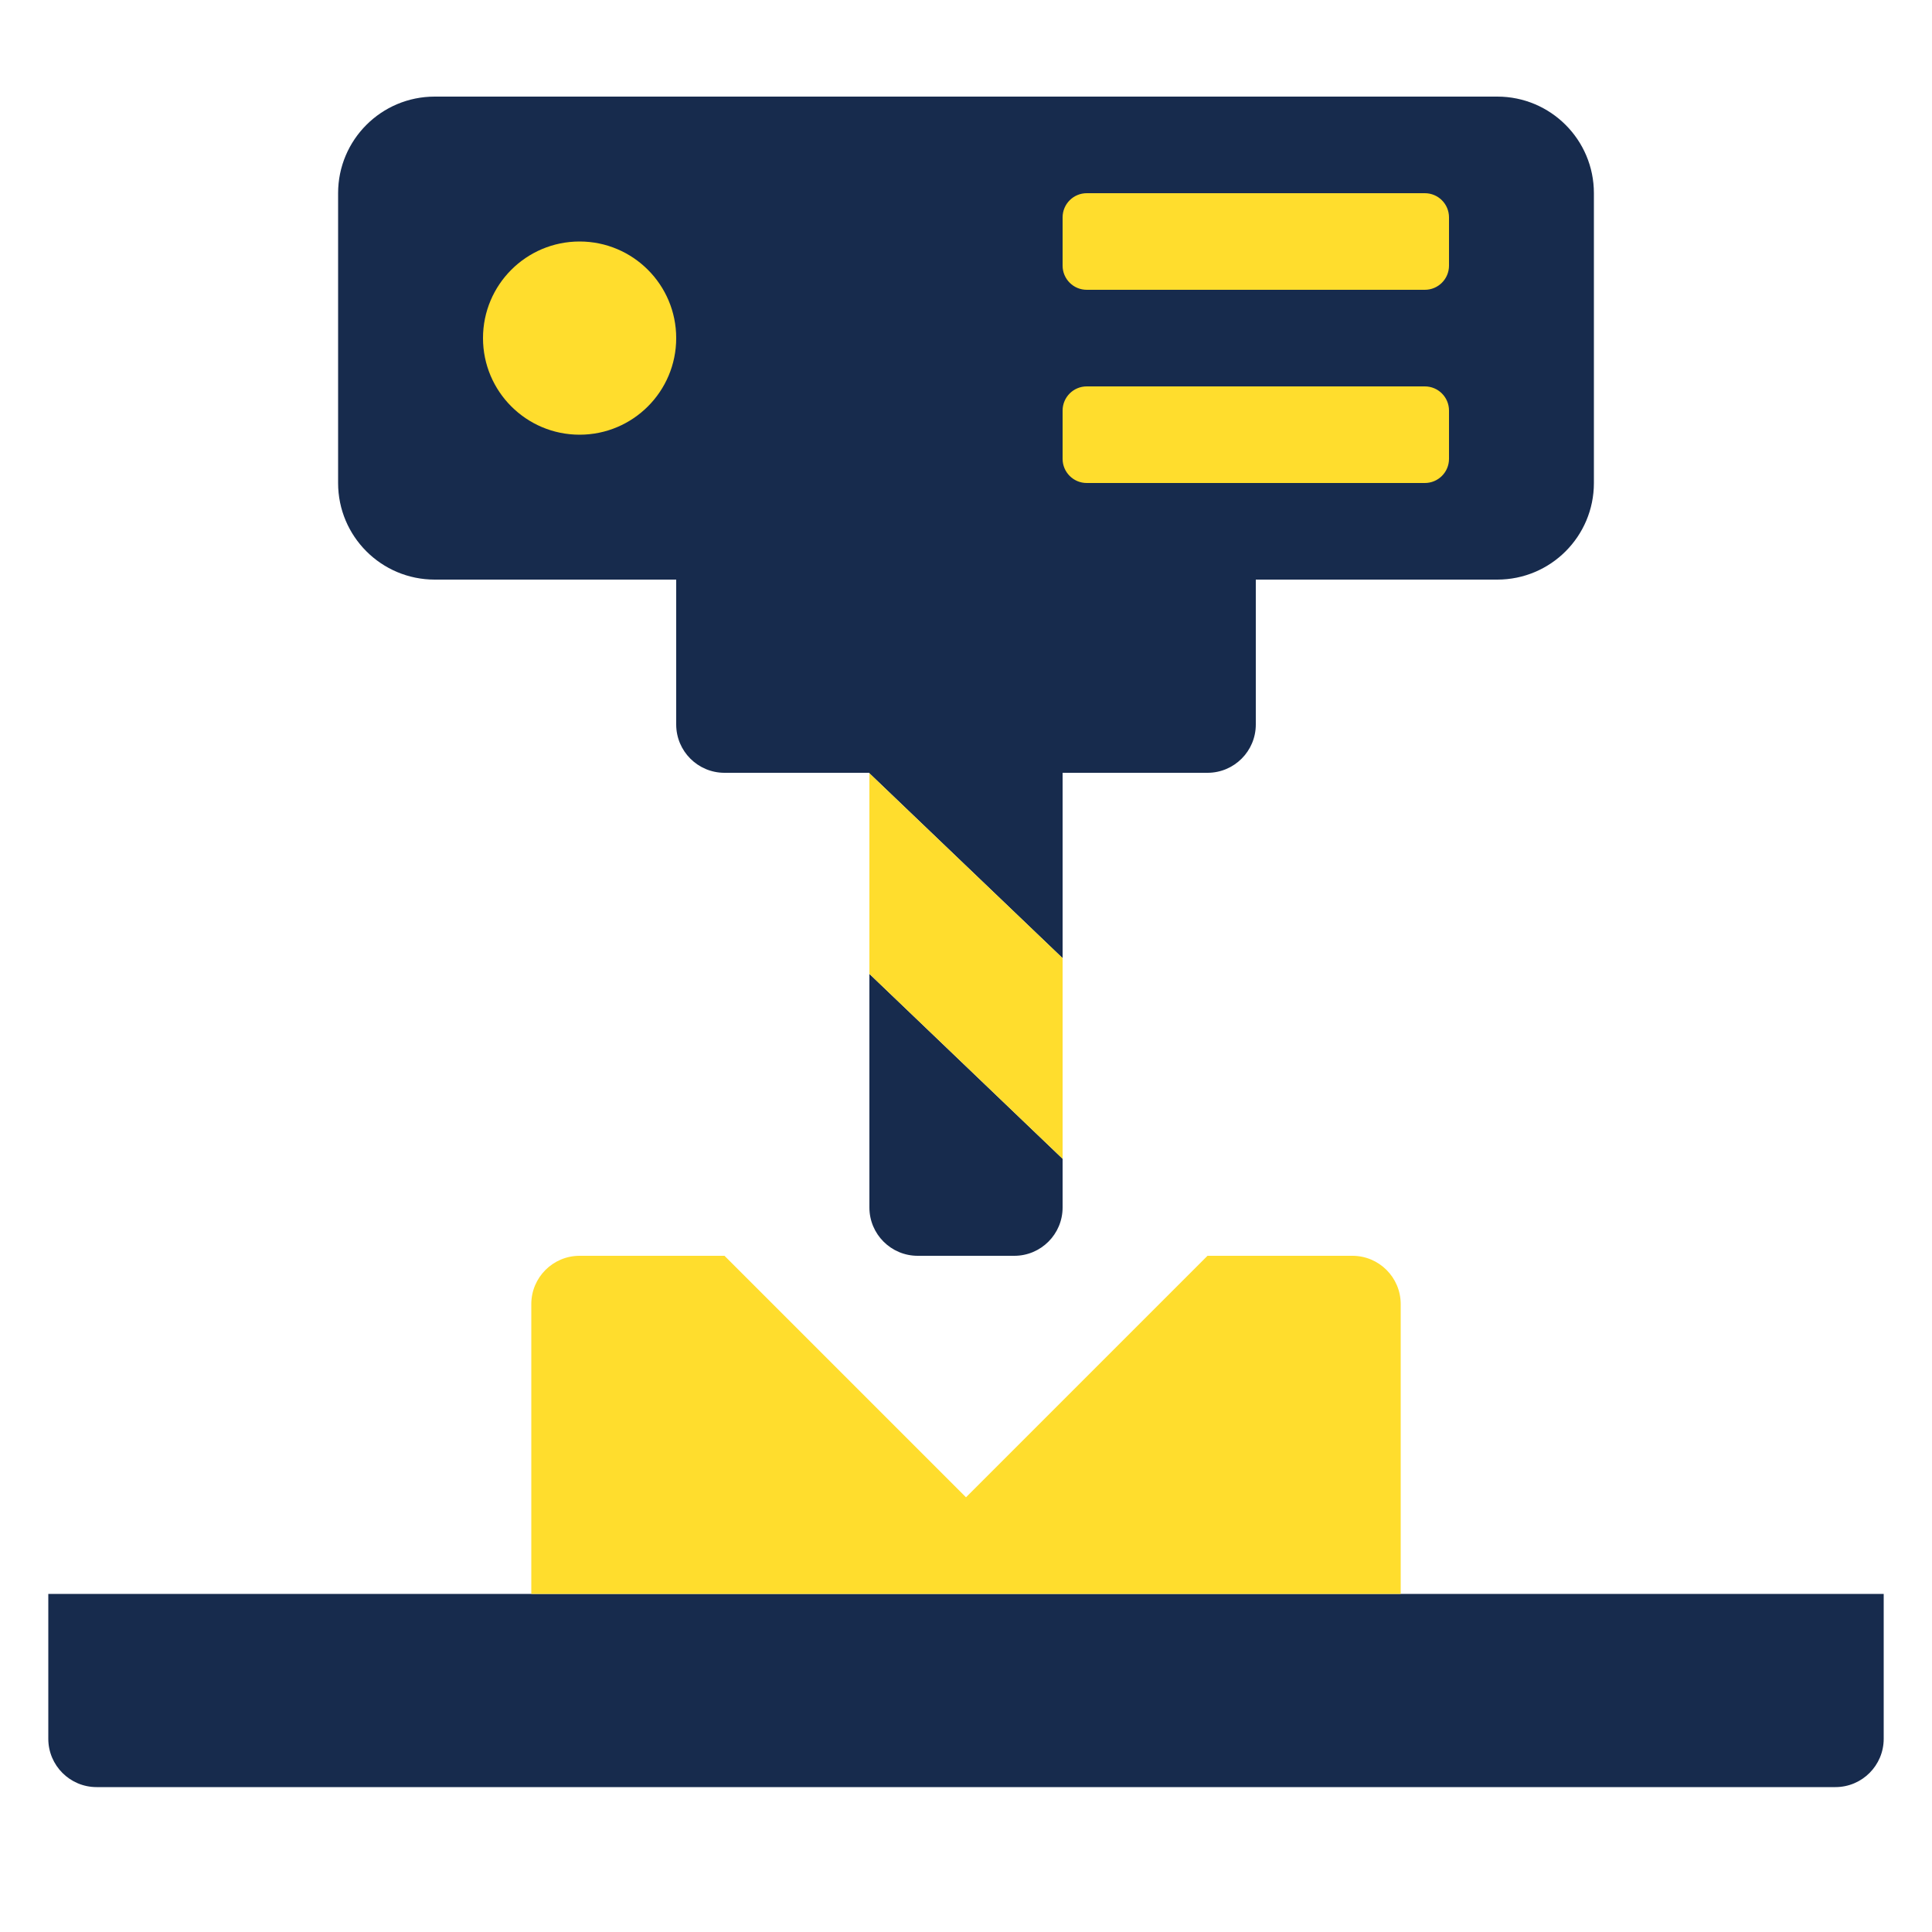
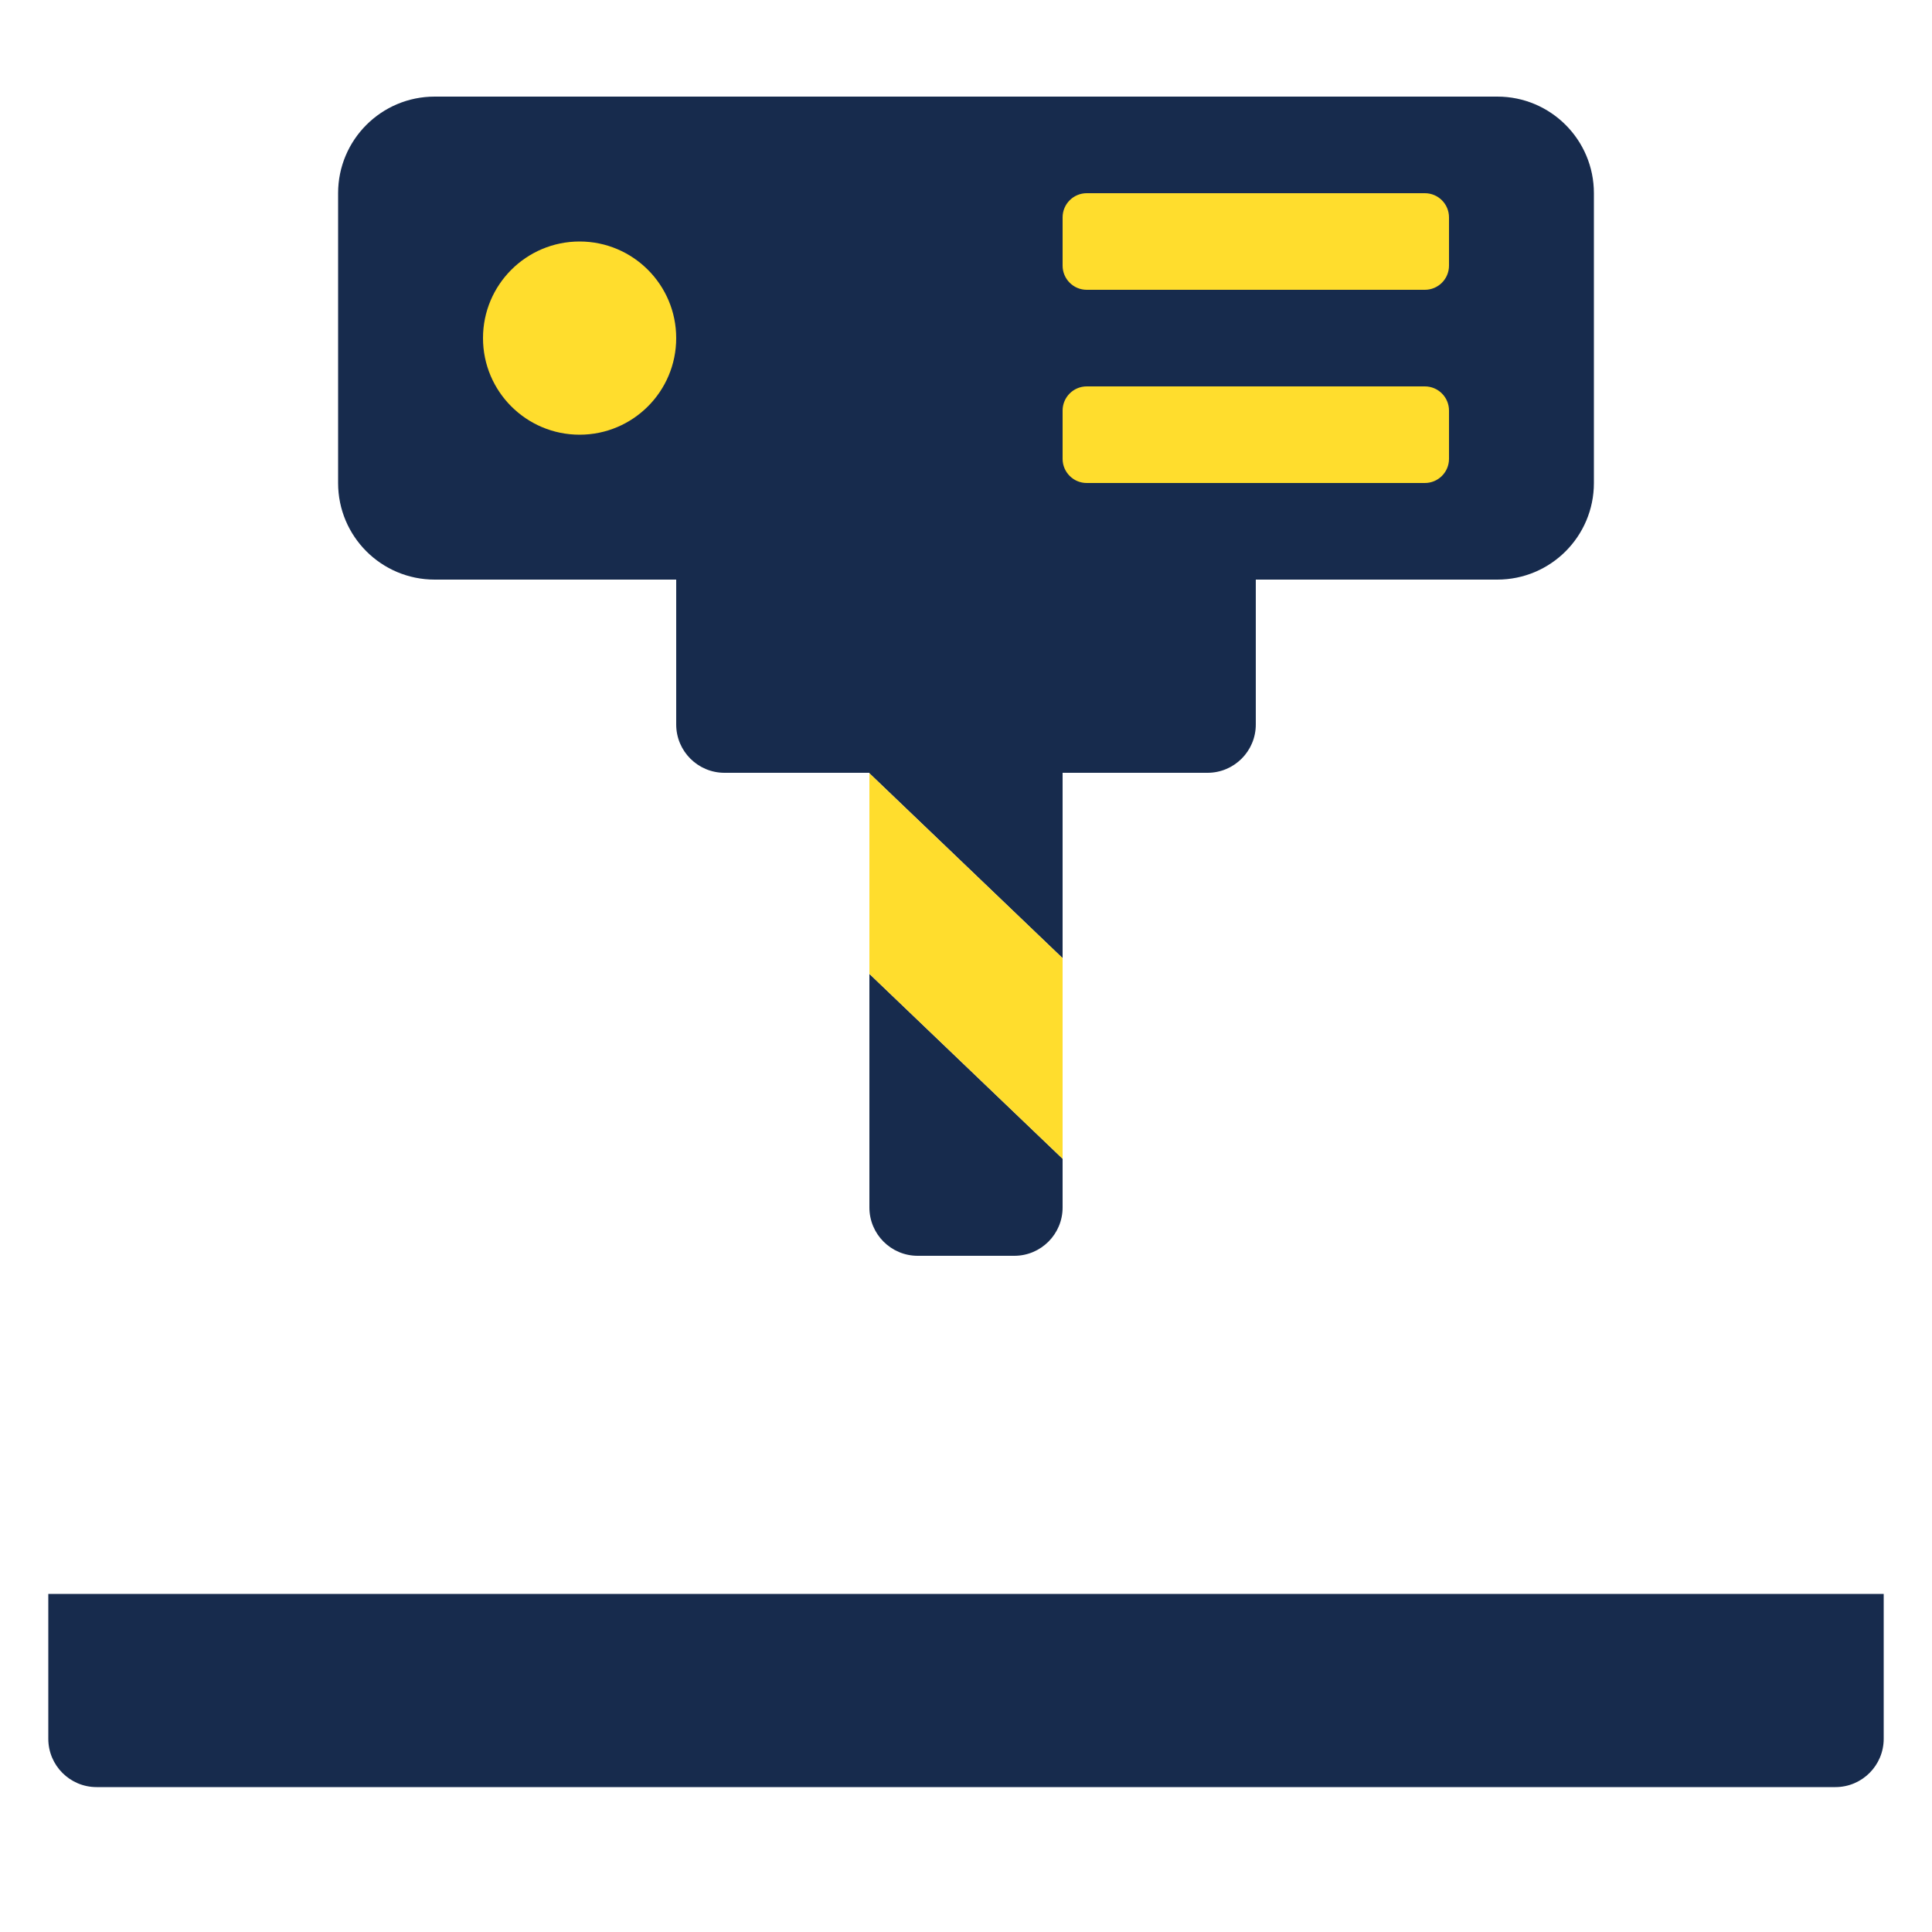
<svg xmlns="http://www.w3.org/2000/svg" width="40" height="40" viewBox="0 0 40 40" fill="none">
  <path d="M9 2C7.895 2 7 2.895 7 4V10C7 11.105 7.895 12 9 12L14 12V15C14 15.552 14.448 16 15 16H18V25C18 25.552 18.448 26 19 26H21C21.552 26 22 25.552 22 25V23.991L18 20.163V16.01L22 19.838V16H25C25.552 16 26 15.552 26 15V12H31C32.105 12 33 11.105 33 10V4C33 2.895 32.105 2 31 2H9Z" fill="#172B4D" />
  <circle cx="12" cy="7" r="2" fill="#FFDD2D" />
  <path fill-rule="evenodd" clip-rule="evenodd" d="M1 33H39V36C39 36.552 38.552 37 38 37H2C1.448 37 1 36.552 1 36V33Z" fill="#172B4D" />
-   <path d="M15 26H12C11.448 26 11 26.448 11 27V33H29V27C29 26.448 28.552 26 28 26H25L20 31L15 26Z" fill="#FFDD2D" />
  <path d="M18 20.163V16.01L22 19.838V23.991L18 20.163Z" fill="#FFDD2D" />
  <path d="M22 4.5C22 4.224 22.224 4 22.5 4H29.5C29.776 4 30 4.224 30 4.5V5.5C30 5.776 29.776 6 29.5 6H22.5C22.224 6 22 5.776 22 5.5V4.5Z" fill="#FFDD2D" />
  <path d="M22 8.5C22 8.224 22.224 8 22.5 8H29.5C29.776 8 30 8.224 30 8.5V9.5C30 9.776 29.776 10 29.5 10H22.5C22.224 10 22 9.776 22 9.5V8.5Z" fill="#FFDD2D" />
</svg>